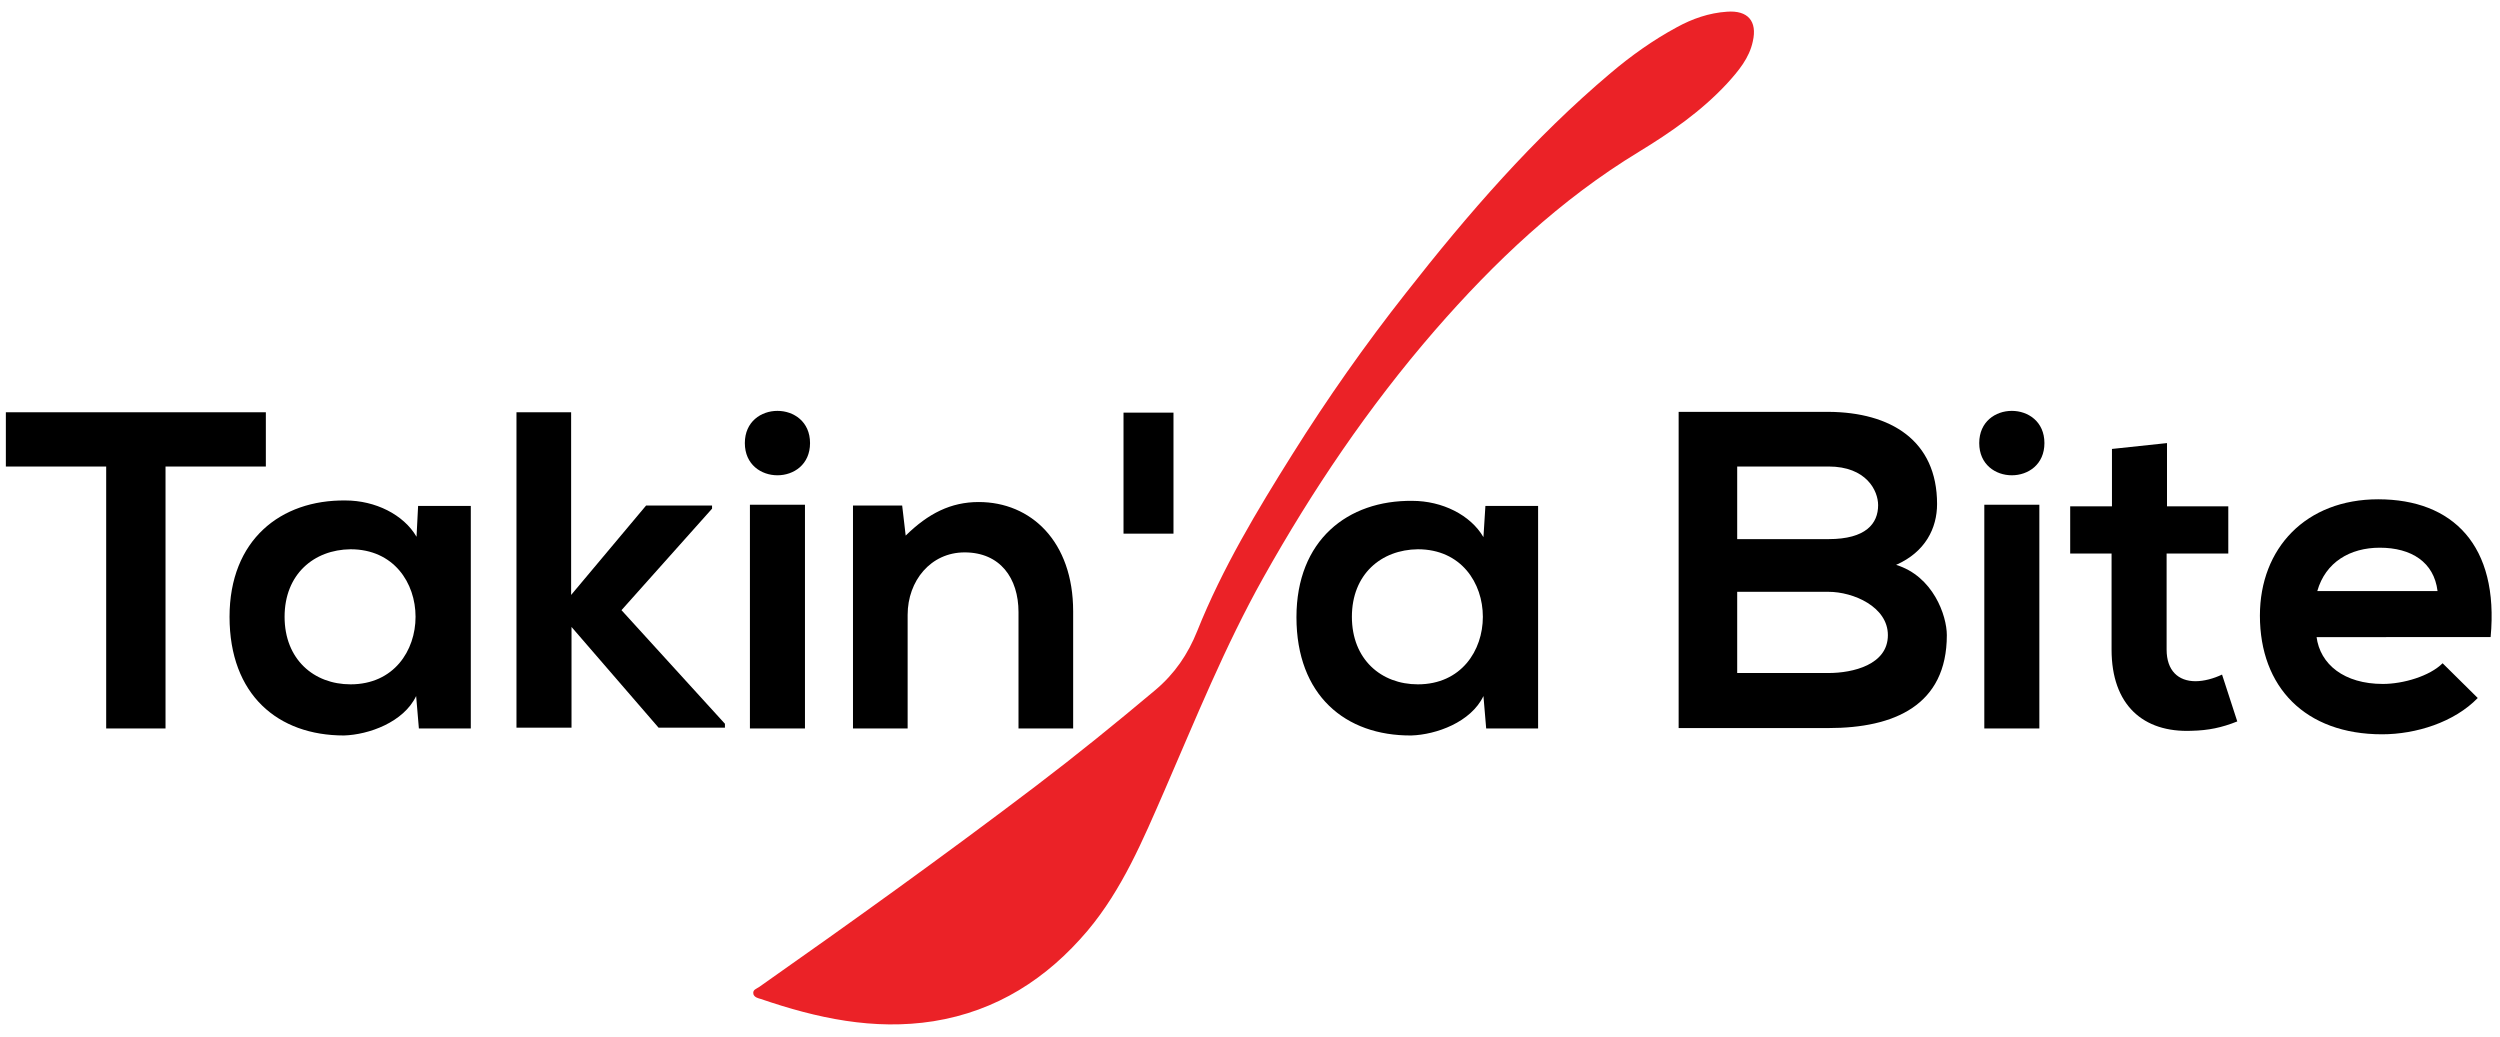
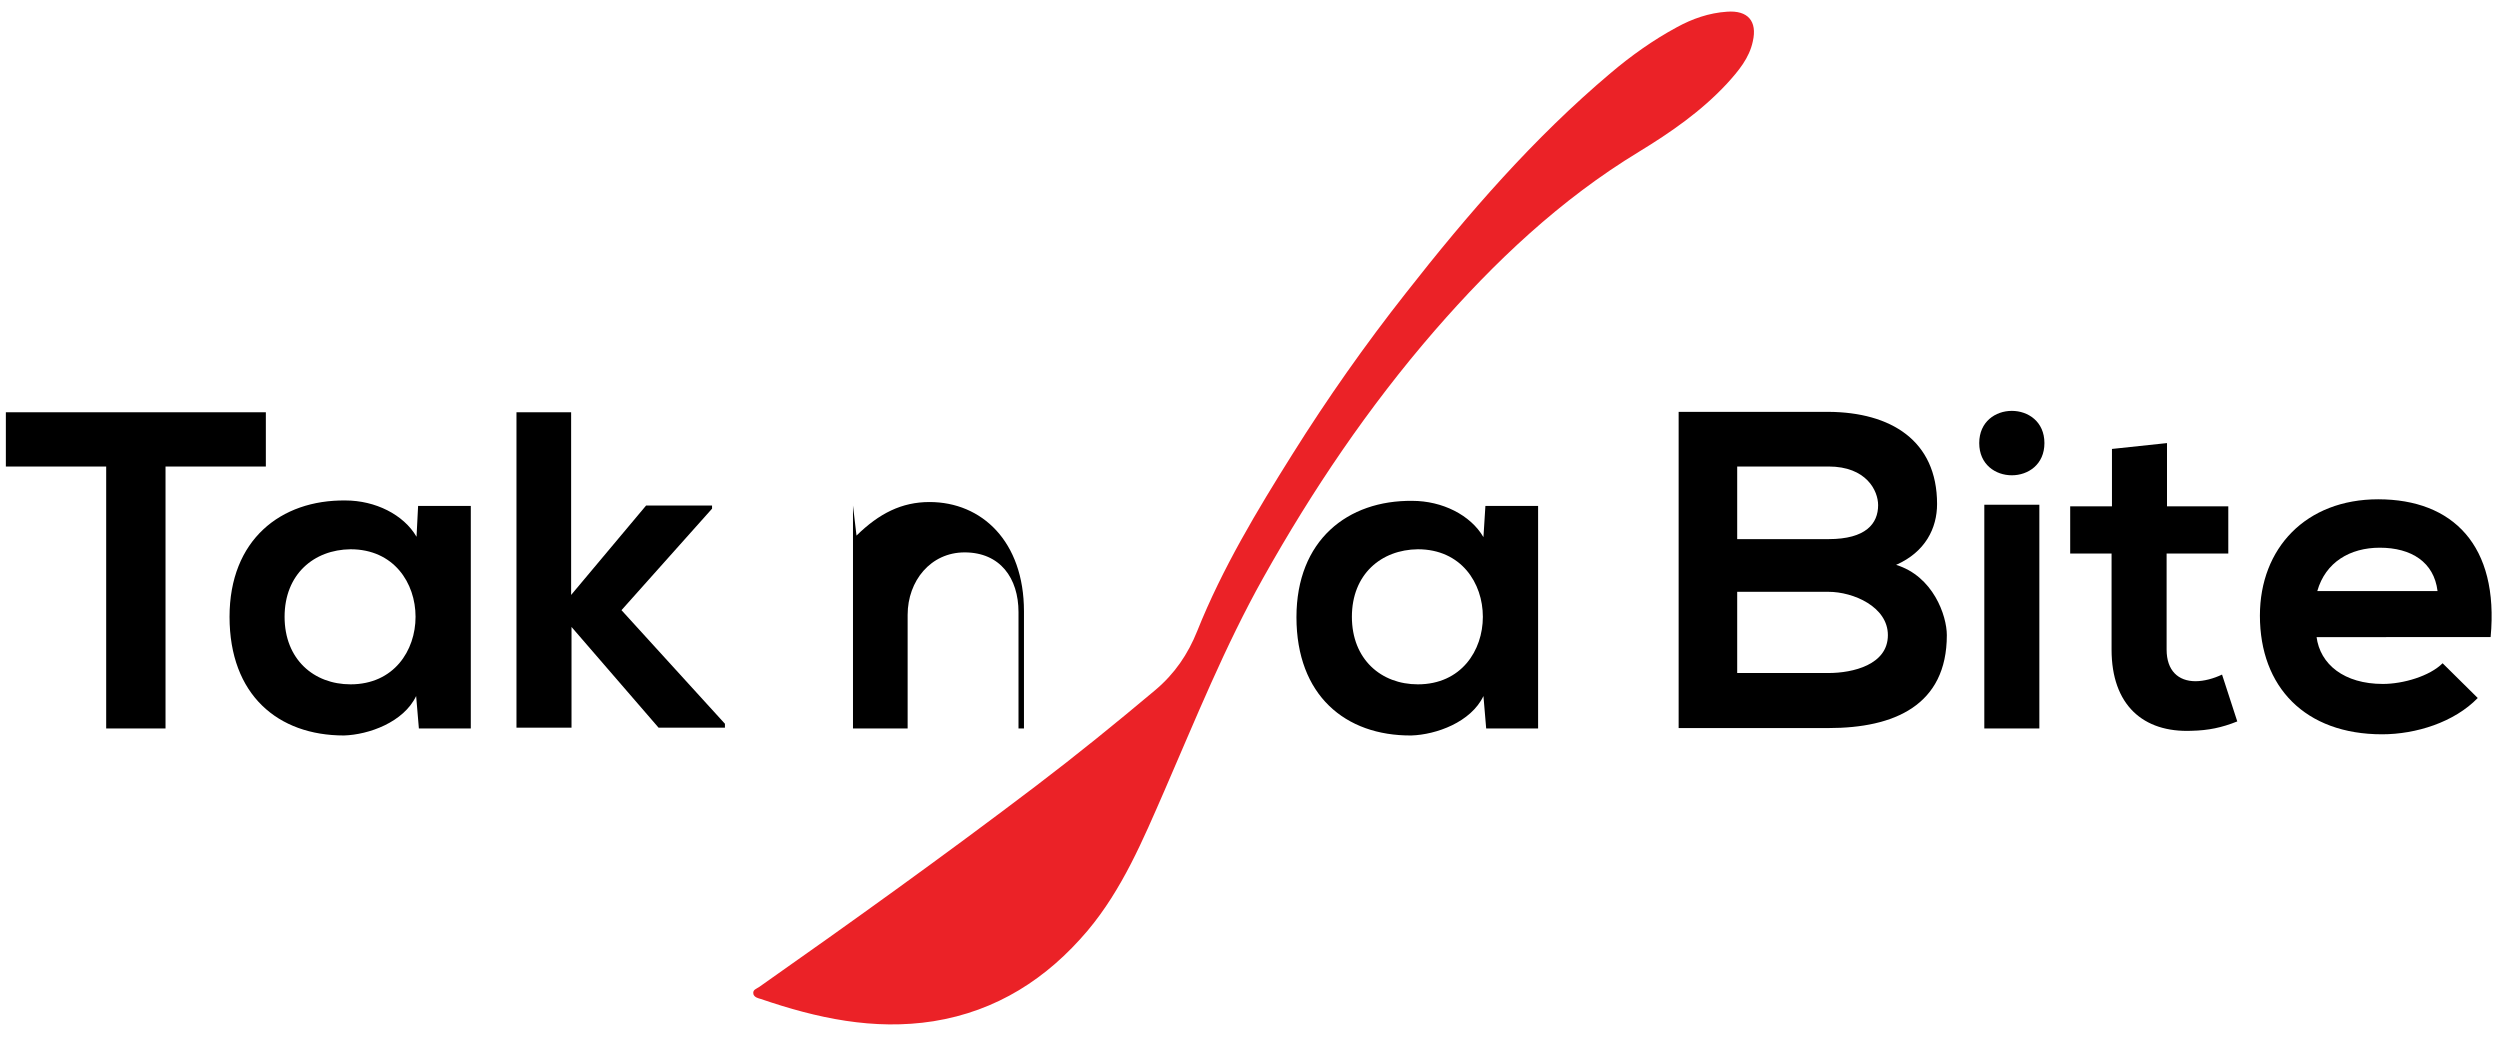
<svg xmlns="http://www.w3.org/2000/svg" version="1.1" id="Layer_1" x="0px" y="0px" viewBox="0 0 640.4 265.6" style="enable-background:new 0 0 640.4 265.6;" xml:space="preserve">
  <style type="text/css">
	.st0{fill:#EB2227;}
</style>
  <g>
    <g>
      <path d="M27.2,119.5H1.5v-13.9c23.4,0,43.1,0,66.6,0v13.9H42.4v67.1H27.2V119.5z" />
      <path d="M107.1,129.6h13.5v57h-13.3l-0.7-8.3c-3.2,6.7-12.1,9.9-18.5,10.1C71.2,188.4,58.8,178,58.8,158c0-19.7,13.1-30,29.7-29.8    c7.6,0,14.9,3.6,18.2,9.3L107.1,129.6z M72.9,158c0,10.9,7.5,17.3,16.9,17.3c22.2,0,22.2-34.6,0-34.6    C80.4,140.8,72.9,147.1,72.9,158z" />
      <path d="M146.3,105.7v46.7l19.2-22.9h16.9v0.8l-23.2,26l26.5,29.1v1h-17l-22.3-25.8v25.8h-14.1v-80.8H146.3z" />
-       <path d="M207.5,113.5c0,11-16.7,11-16.7,0S207.5,102.5,207.5,113.5z M192.1,129.3v57.3h14.1v-57.3H192.1z" />
-       <path d="M260.9,186.6v-29.8c0-8.7-4.7-15.3-13.8-15.3c-8.7,0-14.6,7.3-14.6,16v29.1h-14v-57.1h12.6l0.9,7.7    c5.8-5.7,11.6-8.6,18.7-8.6c13.4,0,24.2,10.1,24.2,28v30H260.9z" />
-       <path d="M300.6,105.7v31h-12.8v-31H300.6z" />
+       <path d="M260.9,186.6v-29.8c0-8.7-4.7-15.3-13.8-15.3c-8.7,0-14.6,7.3-14.6,16v29.1h-14v-57.1l0.9,7.7    c5.8-5.7,11.6-8.6,18.7-8.6c13.4,0,24.2,10.1,24.2,28v30H260.9z" />
      <path d="M380.5,129.6h13.5v57h-13.3l-0.7-8.3c-3.2,6.7-12.1,9.9-18.5,10.1c-16.9,0.1-29.4-10.3-29.4-30.3    c0-19.7,13.1-30,29.7-29.8c7.6,0,14.9,3.6,18.2,9.3L380.5,129.6z M346.3,158c0,10.9,7.5,17.3,16.9,17.3c22.2,0,22.2-34.6,0-34.6    C353.8,140.8,346.3,147.1,346.3,158z" />
      <path d="M496.2,129.1c0,6.2-3,12.3-10.5,15.6c9.5,2.9,13,13,13,18c0,18-13.5,23.8-30.3,23.8c-12.8,0-25.6,0-38.4,0v-81    c12.7,0,25.6,0,38.4,0C484.3,105.6,496.2,112.8,496.2,129.1z M445,138.1h23.4c9.6,0,12.7-4,12.7-8.7c0-3.7-3-9.9-12.7-9.9H445    V138.1z M445,172.4h23.4c6.2,0,15.2-2.1,15.2-9.7c0-7.3-8.9-11.1-15.2-11.1H445V172.4z" />
      <path d="M523.7,113.5c0,11-16.7,11-16.7,0S523.7,102.5,523.7,113.5z M508.3,129.3v57.3h14.1v-57.3H508.3z" />
      <path d="M555.1,113.5v16.2h15.7v12.1H555v24.6c0,5.4,3,8.1,7.4,8.1c2.2,0,4.7-0.7,6.8-1.7l3.9,12c-4,1.6-7.4,2.3-11.7,2.4    c-12.4,0.5-20.5-6.6-20.5-20.8v-24.6h-10.6v-12.1H541V115L555.1,113.5z" />
      <path d="M593.4,163.1c0.9,7.1,7.1,12.1,17,12.1c5.2,0,12-2,15.3-5.3l9,8.9c-6,6.2-15.8,9.3-24.5,9.3c-19.7,0-31.3-12.1-31.3-30.4    c0-17.3,11.8-29.8,30.3-29.8c19.1,0,31,11.8,28.8,35.3H593.4z M624.4,151.4c-0.9-7.4-6.7-11.1-14.8-11.1c-7.6,0-13.9,3.7-16,11.1    H624.4z" />
    </g>
    <path class="st0" d="M239.1,261.6c-15.3,2.4-29.9-0.8-44.2-5.7c-0.7-0.2-1.6-0.4-1.9-1.2c-0.3-1.2,0.8-1.4,1.5-1.9   c23.9-16.8,47.6-33.8,70.9-51.5c10.4-7.9,20.5-16.1,30.5-24.5c5-4.2,8.4-9.2,10.8-15.2c6.4-16,15.3-30.8,24.4-45.3   c8.9-14.2,18.6-28,29-41.2c15.9-20.3,32.7-39.7,52.5-56.4c5.2-4.4,10.8-8.4,16.9-11.7c4-2.2,8.3-3.7,12.9-4   c5.3-0.4,7.8,2.4,6.6,7.6c-0.9,4.3-3.7,7.6-6.6,10.8c-6.6,7.1-14.4,12.5-22.6,17.5c-20.1,12.2-37,28.2-52.3,45.8   c-16.9,19.5-31.3,40.8-43.9,63.3c-9.8,17.5-17.3,36.1-25.3,54.5c-5.5,12.6-10.8,25.3-19.7,35.9C268.2,250.7,255.3,259,239.1,261.6z   " />
  </g>
</svg>